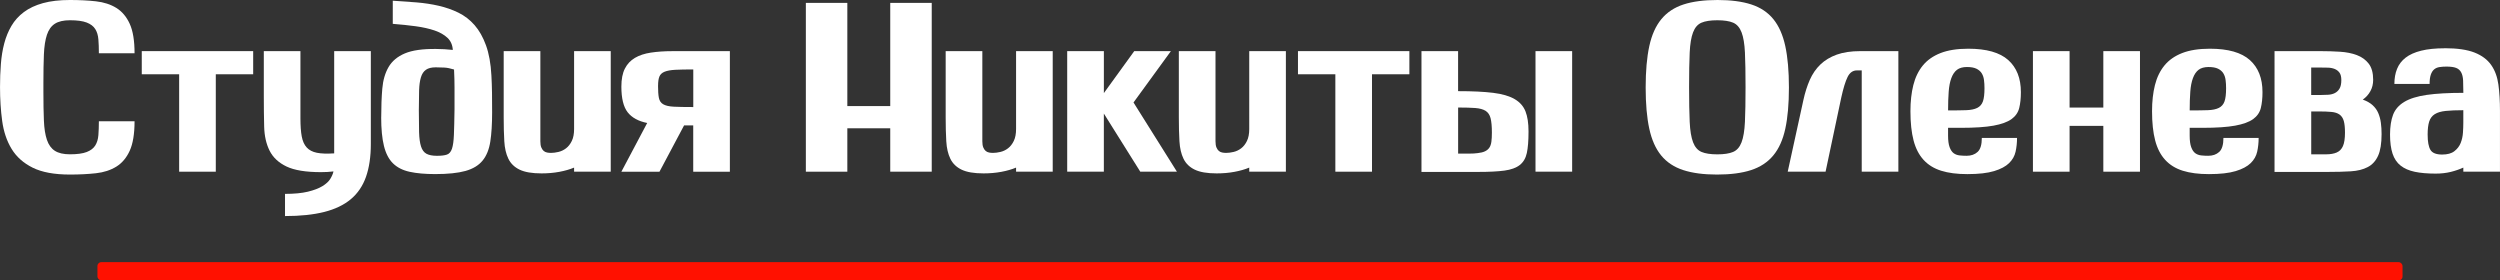
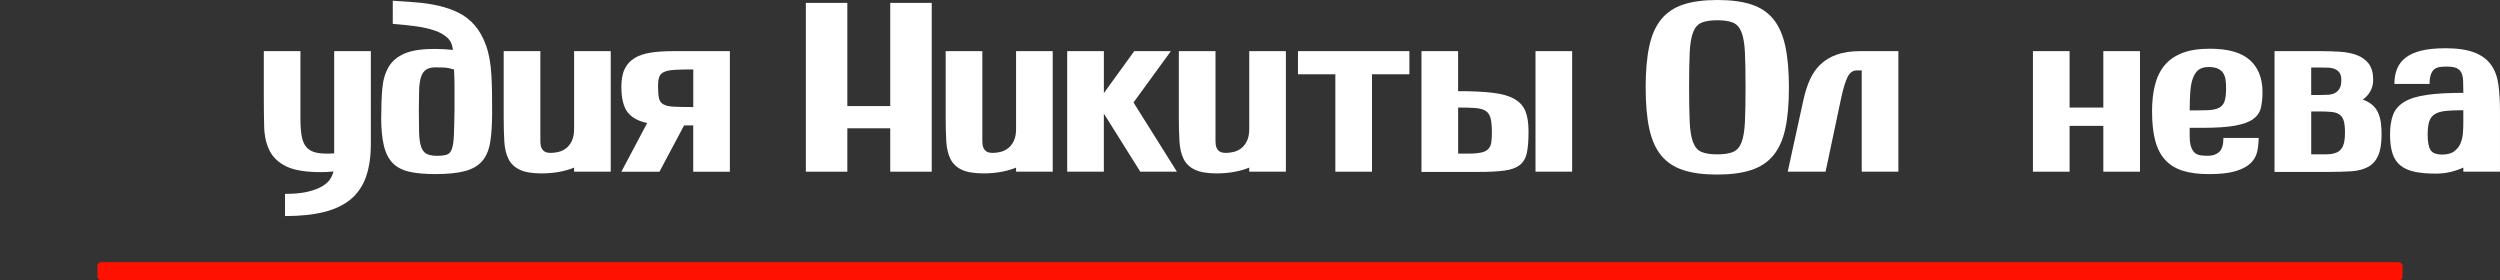
<svg xmlns="http://www.w3.org/2000/svg" id="_Слой_2" data-name="Слой 2" viewBox="0 0 1116.8 125.25">
  <rect x="0" y="0" width="1116.8" height="125.25" fill="#333333" stroke="none" />
  <defs>
    <style>
      .cls-1 {
        fill: #fff;
      }

      .cls-2 {
        fill: #f10;
      }
    </style>
  </defs>
  <g id="Layer_3" data-name="Layer 3">
    <g>
      <g>
-         <path class="cls-1" d="M19.39,37.05v4.2c0,4.88.07,9.09.22,12.6.14,3.52.59,6.39,1.35,8.62.75,2.23,1.94,3.86,3.55,4.9,1.62,1.04,3.86,1.56,6.73,1.56,3.23,0,5.73-.34,7.49-1.02,1.76-.68,3.03-1.65,3.82-2.91.79-1.26,1.26-2.8,1.4-4.63.14-1.83.22-3.89.22-6.19h15.94c0,5.6-.72,9.98-2.15,13.14-1.44,3.16-3.43,5.53-5.98,7.11-2.55,1.58-5.58,2.57-9.1,2.96-3.52.39-7.4.59-11.63.59-6.97,0-12.51-1.02-16.64-3.07-4.13-2.05-7.27-4.85-9.43-8.4s-3.55-7.7-4.2-12.44c-.65-4.74-.97-9.8-.97-15.19,0-3.52.12-6.93.38-10.23.25-3.3.75-6.39,1.51-9.26.75-2.87,1.83-5.49,3.23-7.86,1.4-2.37,3.25-4.42,5.55-6.14,2.3-1.72,5.13-3.05,8.51-3.99,3.38-.93,7.4-1.4,12.06-1.4,4.24,0,8.11.2,11.63.59,3.52.4,6.55,1.38,9.1,2.96,2.55,1.58,4.54,3.95,5.98,7.11,1.44,3.16,2.15,7.54,2.15,13.14h-15.94c0-2.3-.07-4.36-.22-6.19-.14-1.83-.61-3.37-1.4-4.63-.79-1.26-2.06-2.23-3.82-2.91-1.76-.68-4.25-1.02-7.49-1.02-2.87,0-5.12.52-6.73,1.56-1.62,1.04-2.8,2.69-3.55,4.95-.75,2.26-1.2,5.17-1.35,8.73-.15,3.55-.22,7.81-.22,12.76Z" />
-         <path class="cls-1" d="M80.03,33.18h-16.7v-10.34h49.77v10.34h-16.7v43.52h-16.37v-43.52Z" />
        <path class="cls-1" d="M117.84,22.84h16.37v30.05c0,3.3.2,6,.59,8.08.39,2.08,1.13,3.72,2.21,4.9,1.08,1.18,2.58,1.98,4.52,2.37,1.94.4,4.52.48,7.76.27V22.84h16.37v41.47c0,5.67-.72,10.56-2.15,14.65-1.44,4.09-3.7,7.43-6.79,10.02-3.09,2.59-7.06,4.49-11.9,5.71-4.85,1.22-10.68,1.83-17.5,1.83v-9.91c4.09,0,7.49-.32,10.18-.97,2.69-.65,4.86-1.47,6.52-2.48,1.65-1.01,2.84-2.1,3.55-3.29.72-1.19,1.19-2.28,1.4-3.29-1.8.22-3.66.32-5.6.32-6.75,0-11.89-.84-15.4-2.53-3.52-1.69-6.03-4.04-7.54-7.06s-2.32-6.61-2.42-10.77c-.11-4.16-.16-8.72-.16-13.68v-20.04Z" />
        <path class="cls-1" d="M170.3,52.35c0-4.74.16-8.99.48-12.76s1.26-6.98,2.8-9.64c1.54-2.66,3.97-4.69,7.27-6.09,3.3-1.4,7.97-2.06,14-1.99,1.22,0,2.44.04,3.66.11,1.22.07,2.48.18,3.77.32-.14-2.23-.93-4.02-2.37-5.39-1.44-1.36-3.36-2.46-5.76-3.29-2.41-.82-5.21-1.45-8.4-1.89-3.2-.43-6.62-.79-10.29-1.08V.32c3.59.22,7.13.47,10.61.75,3.48.29,6.79.79,9.91,1.51,3.12.72,6.05,1.74,8.78,3.07,2.73,1.33,5.13,3.18,7.22,5.55,2.08,2.37,3.79,5.39,5.12,9.05,1.33,3.66,2.14,8.15,2.42,13.46.14,2.51.23,5.1.27,7.76.04,2.66.05,5.57.05,8.73,0,5.17-.27,9.52-.81,13.03-.54,3.52-1.69,6.36-3.45,8.51-1.76,2.15-4.31,3.7-7.65,4.63-3.34.93-7.85,1.4-13.52,1.4-4.52,0-8.33-.34-11.42-1.02-3.09-.68-5.57-1.94-7.43-3.77-1.87-1.83-3.21-4.42-4.04-7.76-.83-3.34-1.24-7.63-1.24-12.87ZM187.1,48.8c0,4.09.04,7.49.11,10.18.07,2.69.36,4.83.86,6.41.5,1.58,1.31,2.68,2.42,3.29,1.11.61,2.67.92,4.69.92s3.43-.18,4.47-.54c1.04-.36,1.79-1.24,2.26-2.64.47-1.4.75-3.48.86-6.25.11-2.76.2-6.55.27-11.36v-9.69c0-1.29-.02-2.57-.05-3.82-.04-1.26-.09-2.67-.16-4.25-1.65-.5-3.07-.79-4.25-.86-1.18-.07-2.5-.11-3.93-.11-1.87,0-3.32.36-4.36,1.08-1.04.72-1.8,1.85-2.26,3.39-.47,1.54-.74,3.5-.81,5.87-.07,2.37-.11,5.17-.11,8.4Z" />
        <path class="cls-1" d="M225.02,22.84h16.37v40.29c0,1.15.14,2.07.43,2.75.29.68.65,1.2,1.08,1.56.43.36.93.59,1.51.7.57.11,1.15.16,1.72.16,1,0,2.12-.14,3.34-.43,1.22-.29,2.35-.82,3.39-1.62,1.04-.79,1.9-1.89,2.58-3.29.68-1.4,1.02-3.18,1.02-5.33V22.84h16.37v53.86h-16.37v-1.83c-1.87.79-4.06,1.42-6.57,1.89-2.51.47-5.17.7-7.97.7-4.24,0-7.5-.56-9.8-1.67-2.3-1.11-3.97-2.73-5.01-4.85-1.04-2.12-1.65-4.74-1.83-7.86-.18-3.12-.27-6.66-.27-10.61v-29.62Z" />
        <path class="cls-1" d="M289.11,54.94c-3.95-.79-6.86-2.39-8.73-4.79-1.87-2.41-2.8-6.23-2.8-11.47,0-3.3.52-5.98,1.56-8.02,1.04-2.05,2.53-3.64,4.47-4.79,1.94-1.15,4.33-1.94,7.16-2.37,2.84-.43,6.05-.65,9.64-.65h25.64v53.86h-16.37v-20.68h-4.09l-10.99,20.68h-17.02l11.53-21.76ZM293.96,38.24c0,2.37.12,4.2.38,5.49.25,1.29.9,2.25,1.94,2.85,1.04.61,2.6.97,4.69,1.08,2.08.11,4.99.16,8.73.16v-16.8c-3.3,0-5.98.05-8.02.16-2.05.11-3.65.4-4.79.86-1.15.47-1.92,1.18-2.32,2.15-.4.97-.59,2.32-.59,4.04Z" />
        <path class="cls-1" d="M397.69,57.31h-19.17v19.39h-18.53V1.29h18.53v46.1h19.17V1.29h18.53v75.4h-18.53v-19.39Z" />
        <path class="cls-1" d="M422.46,22.84h16.37v40.29c0,1.15.14,2.07.43,2.75.29.68.65,1.2,1.08,1.56.43.36.93.59,1.51.7.57.11,1.15.16,1.72.16,1,0,2.12-.14,3.34-.43,1.22-.29,2.35-.82,3.39-1.62,1.04-.79,1.9-1.89,2.58-3.29.68-1.4,1.02-3.18,1.02-5.33V22.84h16.37v53.86h-16.37v-1.83c-1.87.79-4.06,1.42-6.57,1.89-2.51.47-5.17.7-7.97.7-4.24,0-7.5-.56-9.8-1.67-2.3-1.11-3.97-2.73-5.01-4.85-1.04-2.12-1.65-4.74-1.83-7.86-.18-3.12-.27-6.66-.27-10.61v-29.62Z" />
        <path class="cls-1" d="M476.75,22.84h16.37v18.74l13.57-18.74h16.37l-16.7,22.94,19.39,30.91h-16.37l-16.27-25.96v25.96h-16.37V22.84Z" />
        <path class="cls-1" d="M526.62,22.84h16.37v40.29c0,1.15.14,2.07.43,2.75.29.68.65,1.2,1.08,1.56.43.36.93.59,1.51.7.57.11,1.15.16,1.72.16,1,0,2.12-.14,3.34-.43,1.22-.29,2.35-.82,3.39-1.62,1.04-.79,1.9-1.89,2.58-3.29.68-1.4,1.02-3.18,1.02-5.33V22.84h16.37v53.86h-16.37v-1.83c-1.87.79-4.06,1.42-6.57,1.89-2.51.47-5.17.7-7.97.7-4.24,0-7.5-.56-9.8-1.67-2.3-1.11-3.97-2.73-5.01-4.85-1.04-2.12-1.65-4.74-1.83-7.86-.18-3.12-.27-6.66-.27-10.61v-29.62Z" />
        <path class="cls-1" d="M596.53,33.18h-16.7v-10.34h49.77v10.34h-16.7v43.52h-16.37v-43.52Z" />
        <path class="cls-1" d="M634.99,22.84h16.37v17.88c6.39,0,11.61.25,15.67.75,4.06.5,7.25,1.44,9.59,2.8,2.33,1.36,3.95,3.2,4.85,5.49.9,2.3,1.35,5.24,1.35,8.83v.32c0,3.95-.25,7.09-.75,9.43-.5,2.33-1.56,4.13-3.18,5.39-1.62,1.26-3.9,2.08-6.84,2.48-2.95.4-6.86.59-11.74.59h-25.31V22.84ZM651.36,68.62h4.96c1.44,0,2.69-.07,3.77-.22,1.36-.14,2.46-.41,3.29-.81.82-.39,1.47-.93,1.94-1.62.47-.68.77-1.58.92-2.69.14-1.11.22-2.46.22-4.04,0-2.8-.2-4.95-.59-6.46-.4-1.51-1.15-2.6-2.26-3.29-1.11-.68-2.64-1.09-4.58-1.24-1.94-.14-4.49-.22-7.65-.22v20.57ZM685.94,22.84h16.37v53.86h-16.37V22.84Z" />
        <path class="cls-1" d="M767.26,0c5.96,0,10.99.66,15.08,1.99,4.09,1.33,7.38,3.52,9.86,6.57,2.48,3.05,4.25,7.07,5.33,12.06,1.08,4.99,1.62,11.15,1.62,18.47s-.54,13.46-1.62,18.42c-1.08,4.96-2.87,8.94-5.39,11.96-2.51,3.02-5.82,5.19-9.91,6.52-4.09,1.33-9.16,1.99-15.19,1.99s-10.99-.66-15.08-1.99c-4.09-1.33-7.38-3.5-9.86-6.52s-4.25-7-5.33-11.96c-1.08-4.95-1.62-11.09-1.62-18.42s.54-13.48,1.62-18.47c1.08-4.99,2.87-9.01,5.39-12.06,2.51-3.05,5.82-5.24,9.91-6.57,4.09-1.33,9.16-1.99,15.19-1.99ZM754.55,38.89c0,6.39.09,11.56.27,15.51.18,3.95.68,7,1.51,9.16.82,2.15,2.08,3.59,3.77,4.31,1.69.72,4.04,1.08,7.06,1.08s5.37-.36,7.06-1.08c1.69-.72,2.94-2.15,3.77-4.31.82-2.15,1.33-5.21,1.51-9.16.18-3.95.27-9.12.27-15.51s-.09-11.53-.27-15.4c-.18-3.88-.68-6.89-1.51-9.05-.83-2.15-2.08-3.59-3.77-4.31-1.69-.72-4.04-1.08-7.06-1.08s-5.37.36-7.06,1.08c-1.69.72-2.95,2.15-3.77,4.31-.83,2.15-1.33,5.17-1.51,9.05-.18,3.88-.27,9.01-.27,15.4Z" />
        <path class="cls-1" d="M805.61,44.7c.72-3.3,1.67-6.3,2.85-8.99,1.19-2.69,2.76-4.99,4.74-6.89,1.97-1.9,4.42-3.37,7.32-4.42,2.91-1.04,6.41-1.56,10.5-1.56h17.02v53.86h-16.37V31.45h-2.15c-1.8,0-3.18.97-4.15,2.91-.97,1.94-1.92,5.03-2.85,9.26l-7,33.07h-16.91l7-31.99Z" />
-         <path class="cls-1" d="M879.29,21.76c8.11,0,14.06,1.69,17.83,5.06,3.77,3.38,5.65,8.15,5.65,14.33,0,2.73-.25,5.1-.75,7.11-.5,2.01-1.65,3.66-3.45,4.96-1.8,1.29-4.47,2.26-8.02,2.91-3.55.65-8.39.97-14.49.97h-5.82v3.45c0,2.23.23,3.97.7,5.22.47,1.26,1.08,2.15,1.83,2.69.75.54,1.63.86,2.64.97,1,.11,2.05.16,3.12.16,2.01,0,3.64-.57,4.9-1.72,1.26-1.15,1.89-3.23,1.89-6.25h15.73c0,2.15-.22,4.2-.65,6.14-.43,1.94-1.4,3.65-2.91,5.12-1.51,1.47-3.73,2.66-6.68,3.55-2.95.9-6.93,1.35-11.96,1.35-4.6,0-8.49-.5-11.69-1.51-3.2-1-5.82-2.62-7.86-4.85-2.05-2.23-3.54-5.12-4.47-8.67-.93-3.55-1.4-7.92-1.4-13.09,0-4.31.43-8.19,1.29-11.63.86-3.45,2.28-6.37,4.25-8.78,1.97-2.41,4.61-4.25,7.92-5.55,3.3-1.29,7.43-1.94,12.39-1.94ZM870.24,49.33c3.3,0,6-.04,8.08-.11,2.08-.07,3.73-.41,4.96-1.02,1.22-.61,2.06-1.58,2.53-2.91.47-1.33.7-3.29.7-5.87,0-1.29-.07-2.51-.22-3.66-.14-1.15-.48-2.15-1.02-3.02-.54-.86-1.33-1.54-2.37-2.05-1.04-.5-2.46-.75-4.25-.75s-3.34.41-4.42,1.24c-1.08.83-1.92,2.07-2.53,3.72-.61,1.65-1.01,3.68-1.18,6.09-.18,2.41-.27,5.19-.27,8.35Z" />
        <path class="cls-1" d="M908.15,22.84h16.37v25.21h15.08v-25.21h16.37v53.86h-16.37v-20.47h-15.08v20.47h-16.37V22.84Z" />
        <path class="cls-1" d="M987.22,21.76c8.11,0,14.06,1.69,17.83,5.06,3.77,3.38,5.65,8.15,5.65,14.33,0,2.73-.25,5.1-.75,7.11-.5,2.01-1.65,3.66-3.45,4.96-1.8,1.29-4.47,2.26-8.02,2.91-3.55.65-8.39.97-14.49.97h-5.82v3.45c0,2.23.23,3.97.7,5.22.47,1.26,1.08,2.15,1.83,2.69.75.54,1.63.86,2.64.97,1,.11,2.05.16,3.12.16,2.01,0,3.64-.57,4.9-1.72,1.26-1.15,1.89-3.23,1.89-6.25h15.73c0,2.15-.22,4.2-.65,6.14-.43,1.94-1.4,3.65-2.91,5.12-1.51,1.47-3.73,2.66-6.68,3.55-2.95.9-6.93,1.35-11.96,1.35-4.6,0-8.49-.5-11.69-1.51-3.2-1-5.82-2.62-7.86-4.85-2.05-2.23-3.54-5.12-4.47-8.67-.93-3.55-1.4-7.92-1.4-13.09,0-4.31.43-8.19,1.29-11.63.86-3.45,2.28-6.37,4.25-8.78,1.97-2.41,4.61-4.25,7.92-5.55,3.3-1.29,7.43-1.94,12.39-1.94ZM978.17,49.33c3.3,0,6-.04,8.08-.11,2.08-.07,3.73-.41,4.96-1.02,1.22-.61,2.06-1.58,2.53-2.91.47-1.33.7-3.29.7-5.87,0-1.29-.07-2.51-.22-3.66-.14-1.15-.48-2.15-1.02-3.02-.54-.86-1.33-1.54-2.37-2.05-1.04-.5-2.46-.75-4.25-.75s-3.34.41-4.42,1.24c-1.08.83-1.92,2.07-2.53,3.72-.61,1.65-1.01,3.68-1.18,6.09-.18,2.41-.27,5.19-.27,8.35Z" />
        <path class="cls-1" d="M1016.08,22.84h20.47c3.02,0,5.94.09,8.78.27,2.84.18,5.35.68,7.54,1.51,2.19.83,3.95,2.1,5.28,3.82,1.33,1.72,1.99,4.13,1.99,7.22,0,1.87-.41,3.55-1.24,5.06-.83,1.51-1.96,2.77-3.39,3.77,1.79.65,3.25,1.47,4.36,2.48,1.11,1.01,1.96,2.17,2.53,3.5.57,1.33.97,2.78,1.18,4.36.22,1.58.32,3.27.32,5.06,0,4.17-.52,7.4-1.56,9.69-1.04,2.3-2.58,3.99-4.63,5.06-2.05,1.08-4.58,1.71-7.59,1.89-3.02.18-6.5.27-10.45.27h-23.59V22.84ZM1036.55,42.44c1.22,0,2.39-.04,3.5-.11,1.11-.07,2.1-.32,2.96-.75.86-.43,1.56-1.09,2.1-1.99.54-.9.81-2.17.81-3.82,0-1.44-.27-2.53-.81-3.29-.54-.75-1.26-1.31-2.15-1.67-.9-.36-1.9-.56-3.02-.59-1.11-.04-2.25-.05-3.39-.05h-4.09v12.28h4.09ZM1032.46,68.94h6.68c1.87,0,3.43-.27,4.69-.81,1.26-.54,2.19-1.49,2.8-2.85.61-1.36.92-3.37.92-6.03,0-2.22-.18-3.97-.54-5.22-.36-1.26-.99-2.21-1.88-2.85-.9-.65-2.1-1.04-3.61-1.18-1.51-.14-3.41-.22-5.71-.22h-3.34v19.17Z" />
        <path class="cls-1" d="M1092.13,21.54c5.6,0,10.03.65,13.3,1.94,3.27,1.29,5.74,3.14,7.43,5.55,1.69,2.41,2.76,5.33,3.23,8.78.47,3.45.7,7.36.7,11.74v27.14h-16.37v-1.83c-1.72.79-3.61,1.44-5.65,1.94-2.05.5-4.29.75-6.73.75-3.66,0-6.77-.27-9.32-.81-2.55-.54-4.65-1.45-6.3-2.75-1.65-1.29-2.85-3.07-3.61-5.33-.75-2.26-1.13-5.12-1.13-8.56s.45-6.46,1.35-8.83c.9-2.37,2.57-4.29,5.01-5.76,2.44-1.47,5.78-2.51,10.02-3.12,4.24-.61,9.69-.92,16.37-.92,0-2.15-.04-3.99-.11-5.49-.07-1.51-.36-2.73-.86-3.66-.5-.93-1.26-1.6-2.26-1.99-1.01-.39-2.44-.59-4.31-.59-1.15,0-2.19.07-3.12.22-.93.14-1.72.48-2.37,1.02-.65.54-1.15,1.33-1.51,2.37-.36,1.04-.54,2.42-.54,4.15h-15.73c0-2.51.39-4.76,1.19-6.73.79-1.97,2.06-3.64,3.82-5.01,1.76-1.36,4.07-2.41,6.95-3.12,2.87-.72,6.39-1.08,10.56-1.08ZM1084.48,60.21c0,3.09.41,5.33,1.24,6.73.82,1.4,2.57,2.1,5.22,2.1,2.37,0,4.2-.5,5.49-1.51,1.29-1,2.23-2.22,2.8-3.66.57-1.44.92-2.98,1.02-4.63.11-1.65.16-3.16.16-4.52v-5.49c-3.16,0-5.78.11-7.86.32-2.08.22-3.72.7-4.9,1.45-1.19.75-2.01,1.85-2.48,3.29-.47,1.44-.7,3.41-.7,5.92Z" />
      </g>
      <rect class="cls-2" x="43.53" y="117.11" width="1029.73" height="8.14" rx="1.72" ry="1.72" />
    </g>
  </g>
</svg>